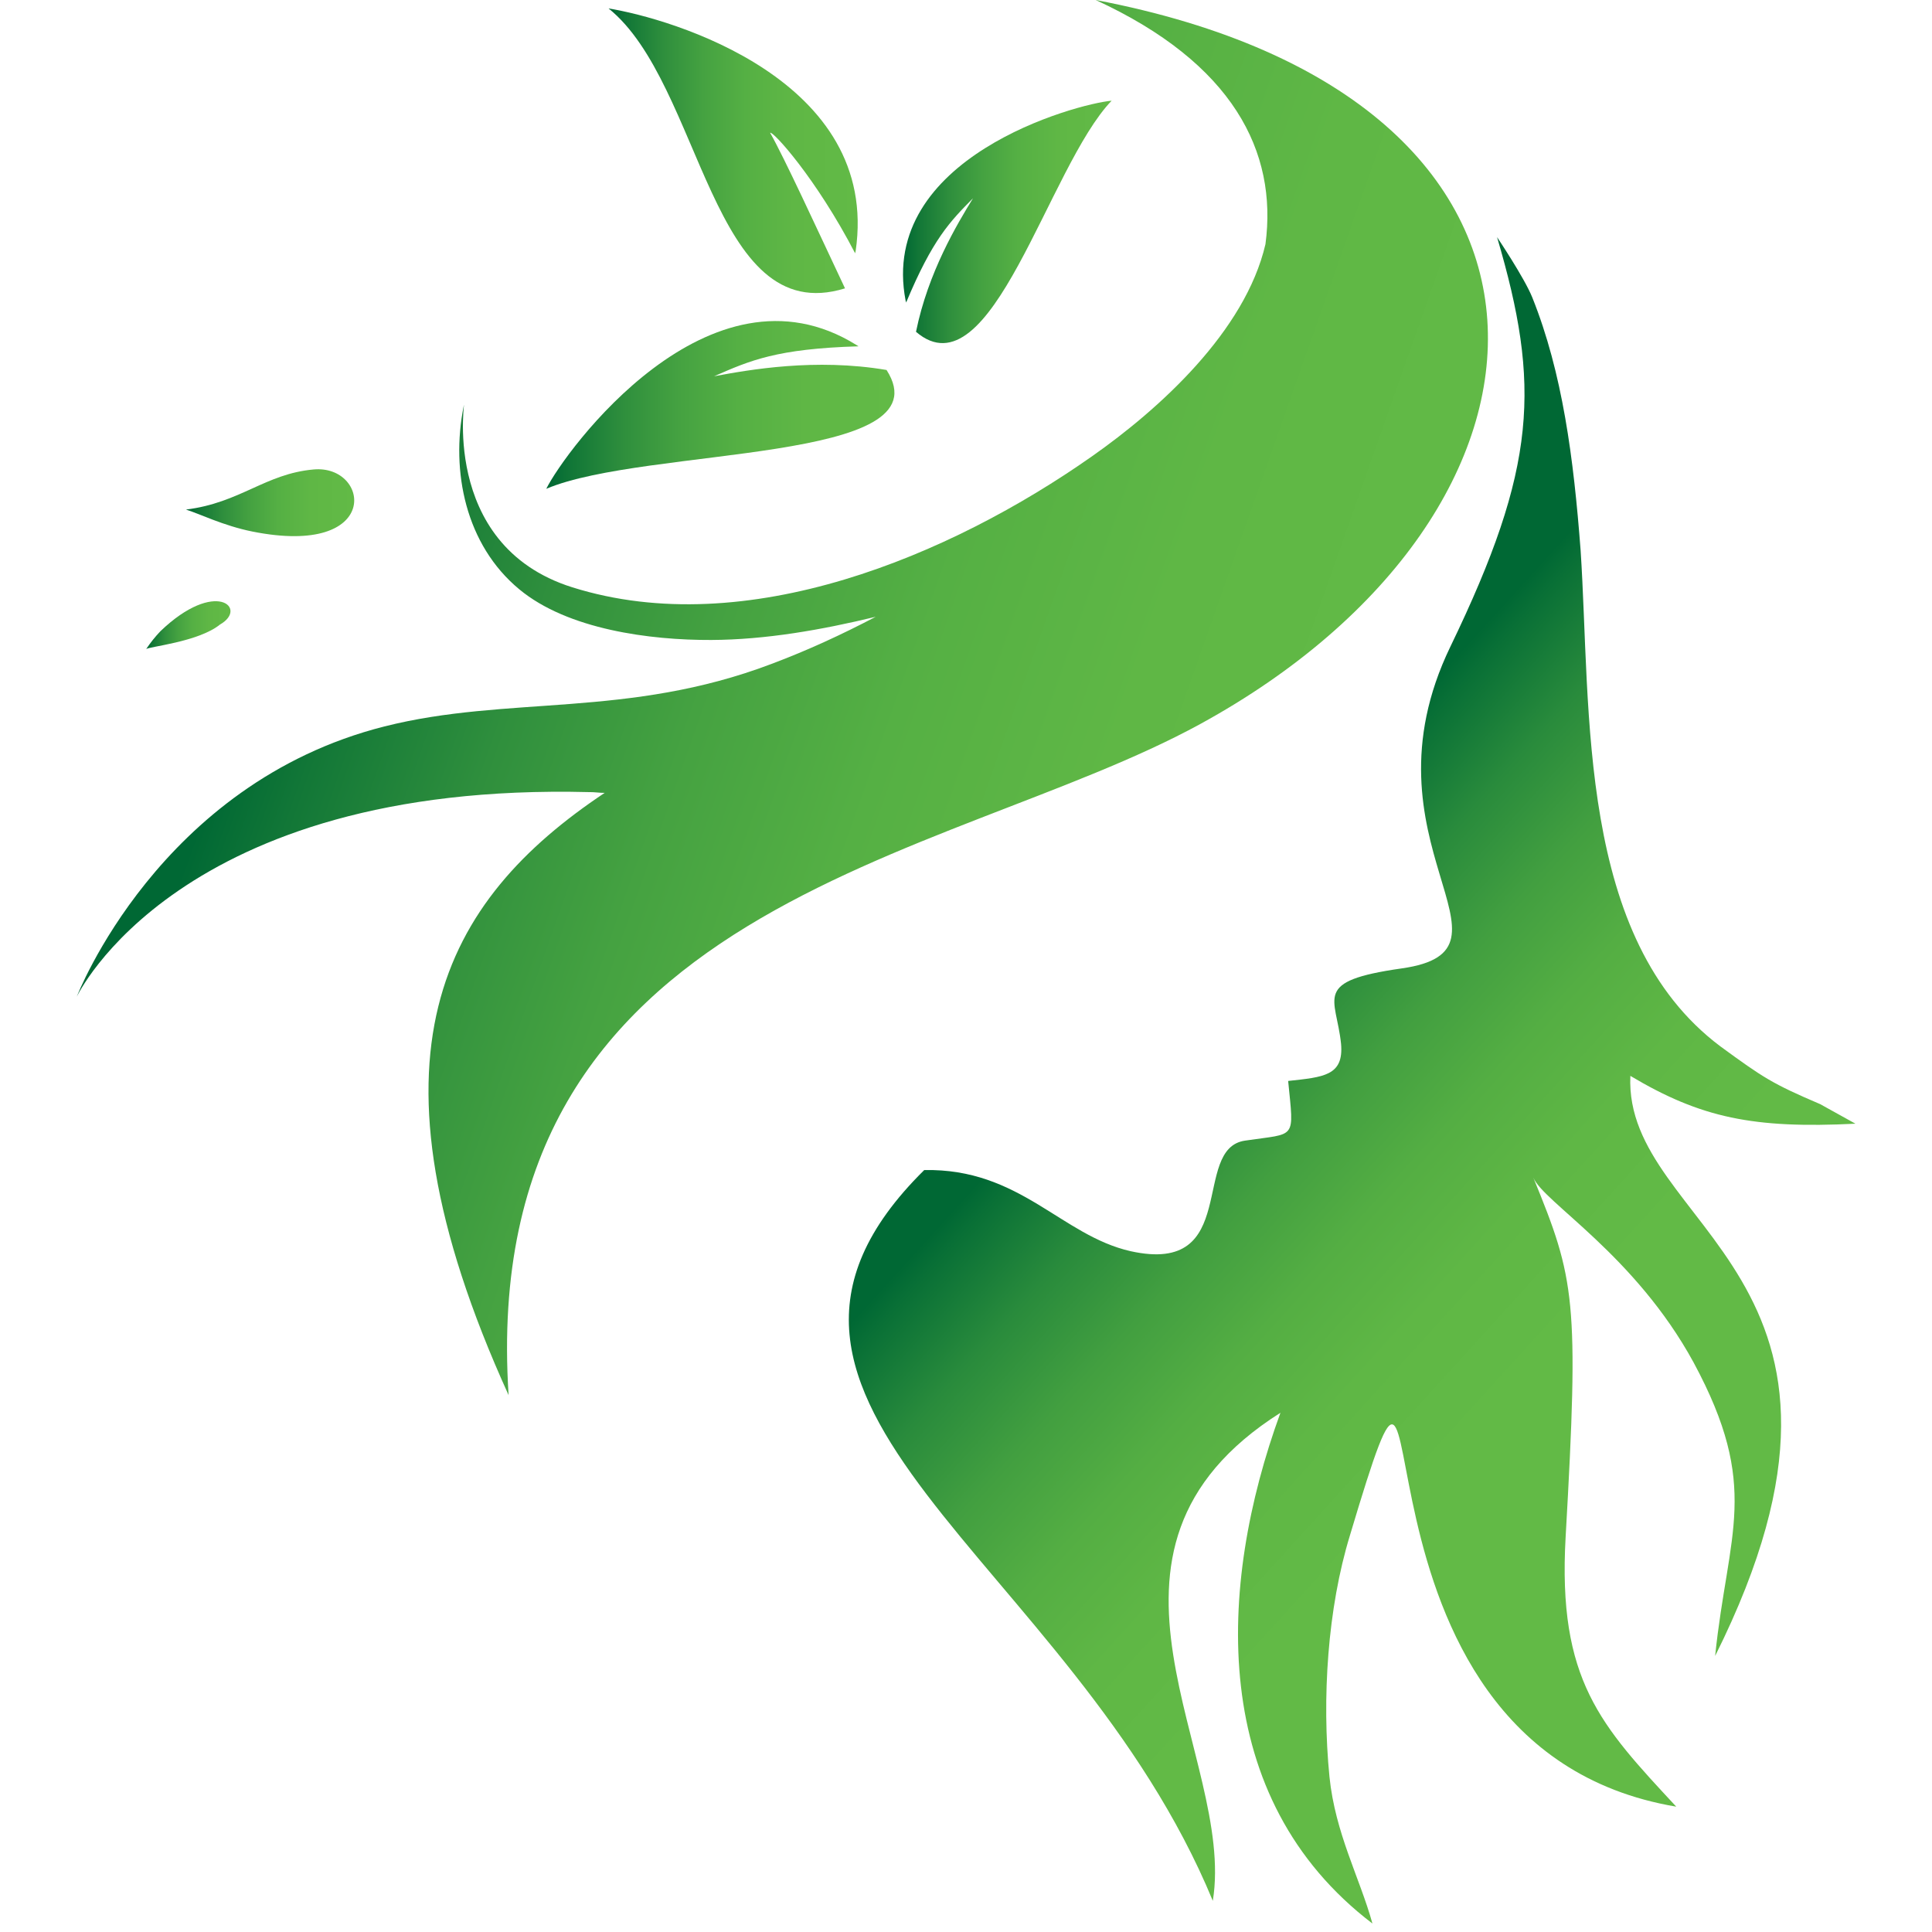
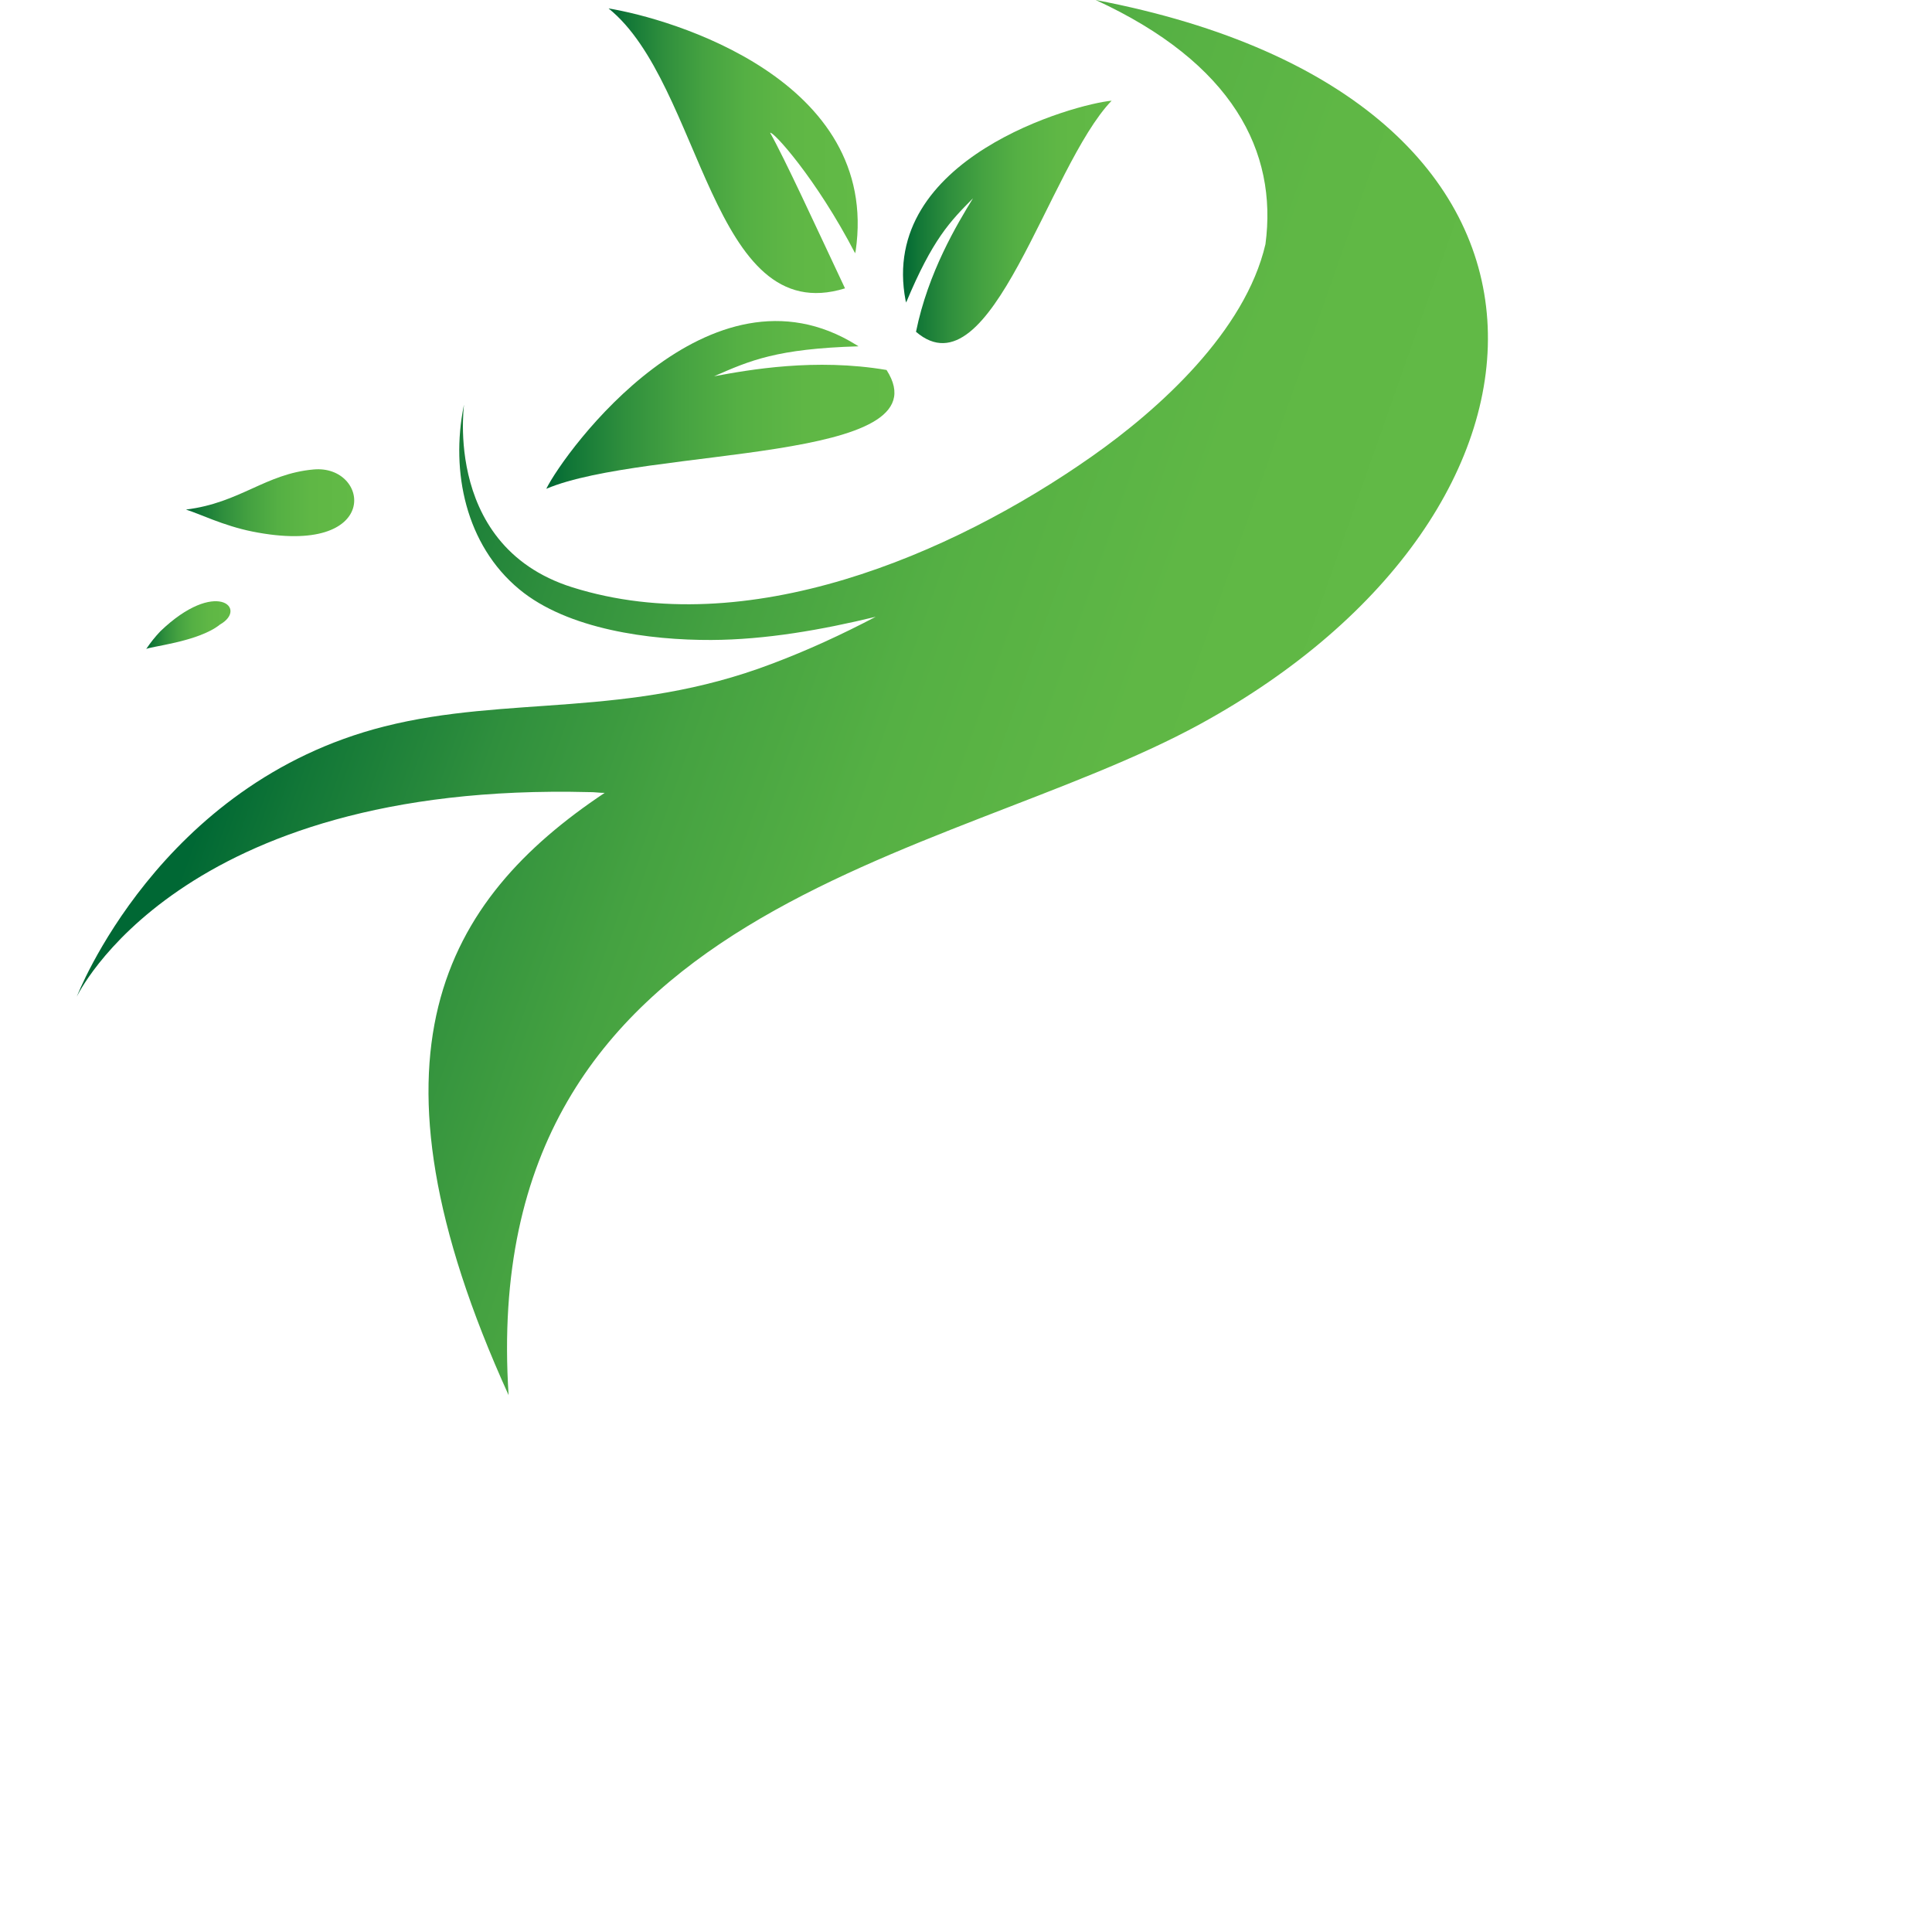
<svg xmlns="http://www.w3.org/2000/svg" version="1.1" id="Layer_4" x="0px" y="0px" viewBox="0 0 800 800" style="enable-background:new 0 0 800 800;" xml:space="preserve">
  <style type="text/css">
	.st0{fill-rule:evenodd;clip-rule:evenodd;fill:url(#SVGID_1_);}
	.st1{fill-rule:evenodd;clip-rule:evenodd;fill:url(#SVGID_2_);}
	.st2{fill-rule:evenodd;clip-rule:evenodd;fill:url(#SVGID_3_);}
	.st3{fill-rule:evenodd;clip-rule:evenodd;fill:url(#SVGID_4_);}
	.st4{fill-rule:evenodd;clip-rule:evenodd;fill:url(#SVGID_5_);}
	.st5{fill-rule:evenodd;clip-rule:evenodd;fill:url(#SVGID_6_);}
	.st6{fill-rule:evenodd;clip-rule:evenodd;fill:url(#SVGID_7_);}
</style>
  <g>
    <g>
      <linearGradient id="SVGID_1_" gradientUnits="userSpaceOnUse" x1="127.132" y1="214.238" x2="568.273" y2="369.934">
        <stop offset="0" style="stop-color:#006834" />
        <stop offset="7.426292e-02" style="stop-color:#127737" />
        <stop offset="0.223" style="stop-color:#2F8F3D" />
        <stop offset="0.381" style="stop-color:#45A241" />
        <stop offset="0.551" style="stop-color:#55B044" />
        <stop offset="0.743" style="stop-color:#5FB745" />
        <stop offset="1" style="stop-color:#62BA46" />
      </linearGradient>
      <path class="st0" d="M453.7,0c56.7,26.1,75.4,62.7,70.3,101.1c-8.4,36.2-44.1,68.4-71.9,87.9c-58.5,41.1-143.1,76.8-215.1,54.2    c-56.3-17.7-43.6-82-45-75c-5.4,27,0.8,57.4,23,75.8c20.1,16.7,54.3,21.1,79.5,21c22.6-0.1,45.8-4.2,68.1-9.6    c-13.9,7.3-28.2,13.9-43.1,19.5c-59.5,22.6-109.3,13-160.3,25.9C65.7,324.4,31.8,412.7,31.8,412.7s41.8-89.1,212.3-84.7    c1.3-0.1,5,0.4,6.3,0.3c-66.6,44.4-103.9,108.4-39.8,249.4C197.3,373.1,391.7,357.4,497,299.8C657.1,212.2,668.3,40.9,453.7,0z" />
      <linearGradient id="SVGID_2_" gradientUnits="userSpaceOnUse" x1="498.856" y1="386.224" x2="663.589" y2="535.839">
        <stop offset="0" style="stop-color:#006834" />
        <stop offset="4.325980e-02" style="stop-color:#097036" />
        <stop offset="0.214" style="stop-color:#298B3C" />
        <stop offset="0.392" style="stop-color:#429F40" />
        <stop offset="0.576" style="stop-color:#54AE43" />
        <stop offset="0.772" style="stop-color:#5FB745" />
        <stop offset="1" style="stop-color:#62BA46" />
      </linearGradient>
-       <path class="st1" d="M675.1,445.5c29.2,17.4,51,21.9,93.2,19.8l-14.6-8.1c-19.9-8.5-23.5-10.9-41.3-23.9    c-59.5-44.6-53.5-138.6-57.9-205.4c-2.9-38.2-7.5-73.5-20-104.7c-3.3-8.2-14.6-25-14.6-25c18.1,61.4,16.6,95.2-19.3,169.5    c-39.3,81.2,34,125.6-20.2,133.3c-37.3,5.3-27.1,11.8-25.1,31.2c1.2,13.3-7.3,13.8-21.9,15.4c2.4,24.7,3.6,21.5-17.8,24.7    c-22.7,3.2-1.6,55.9-47.4,45.8c-28.8-6.5-45.8-34.4-85.5-33.6c-98,96.8,60.8,160.4,119.5,302.6c9.7-59.9-62.8-144.6,28-202.1    c-26.3,72.1-30,159.6,38.1,211.5c-5.3-19.1-15.4-37.3-17.8-60.8c-3.2-32.4-0.8-69.7,8.5-100C601.3,494.1,545,723,694.1,748.1    c-31.2-33.6-49.2-52.3-45.8-111.8c5.6-98.2,3.9-106.5-13.4-148.7c4.2,10.2,42.1,32,66.4,76.6c27.9,51.8,14.2,70.1,8.9,121.5    C788.9,528.1,672.2,508.7,675.1,445.5L675.1,445.5z" />
      <linearGradient id="SVGID_3_" gradientUnits="userSpaceOnUse" x1="251.99" y1="62.402" x2="355.172" y2="62.402">
        <stop offset="0" style="stop-color:#006834" />
        <stop offset="7.426292e-02" style="stop-color:#127737" />
        <stop offset="0.223" style="stop-color:#2F8F3D" />
        <stop offset="0.381" style="stop-color:#45A241" />
        <stop offset="0.551" style="stop-color:#55B044" />
        <stop offset="0.743" style="stop-color:#5FB745" />
        <stop offset="1" style="stop-color:#62BA46" />
      </linearGradient>
      <path class="st2" d="M318.9,55c1-1,19,18.7,35.2,49.9c0-0.3,0.1-0.6,0.2-0.9C364.7,32.9,277.5,7.6,252,3.5    c38.9,31.3,42.3,133.1,97.9,115.9C337.8,93.7,324.9,65.6,318.9,55z" />
      <linearGradient id="SVGID_4_" gradientUnits="userSpaceOnUse" x1="373.978" y1="91.855" x2="460.335" y2="91.855">
        <stop offset="0" style="stop-color:#006834" />
        <stop offset="7.426292e-02" style="stop-color:#127737" />
        <stop offset="0.223" style="stop-color:#2F8F3D" />
        <stop offset="0.381" style="stop-color:#45A241" />
        <stop offset="0.551" style="stop-color:#55B044" />
        <stop offset="0.743" style="stop-color:#5FB745" />
        <stop offset="1" style="stop-color:#62BA46" />
      </linearGradient>
      <path class="st3" d="M402.9,82.1c-9.5,9.6-16.7,16.9-27.7,43.2c0-0.3-0.1-0.5-0.2-0.8c-11.4-59.2,70.6-81.5,85.3-82.8    c-26.2,27.2-49.8,122.4-81,95.7C384.3,112.7,396.4,92.7,402.9,82.1z" />
      <linearGradient id="SVGID_5_" gradientUnits="userSpaceOnUse" x1="226.247" y1="167.666" x2="370.44" y2="167.666">
        <stop offset="0" style="stop-color:#006834" />
        <stop offset="7.426292e-02" style="stop-color:#127737" />
        <stop offset="0.223" style="stop-color:#2F8F3D" />
        <stop offset="0.381" style="stop-color:#45A241" />
        <stop offset="0.551" style="stop-color:#55B044" />
        <stop offset="0.743" style="stop-color:#5FB745" />
        <stop offset="1" style="stop-color:#62BA46" />
      </linearGradient>
      <path class="st4" d="M295.7,155.8c14.8-6.5,25.9-11.4,59.8-12.4c-0.3-0.2-0.5-0.3-0.8-0.5c-60.9-38-120.7,43.8-128.5,59.5    c41.4-17.5,165.8-10.4,140.9-49.2C337.6,148.2,310.2,153.1,295.7,155.8z" />
      <linearGradient id="SVGID_6_" gradientUnits="userSpaceOnUse" x1="60.512" y1="258.832" x2="95.396" y2="258.832">
        <stop offset="0" style="stop-color:#006834" />
        <stop offset="7.426292e-02" style="stop-color:#127737" />
        <stop offset="0.223" style="stop-color:#2F8F3D" />
        <stop offset="0.381" style="stop-color:#45A241" />
        <stop offset="0.551" style="stop-color:#55B044" />
        <stop offset="0.743" style="stop-color:#5FB745" />
        <stop offset="1" style="stop-color:#62BA46" />
      </linearGradient>
      <path class="st5" d="M60.5,268.8c0.6-1,21.6-2.9,30.6-10.2c11.8-6.7-1.8-19.2-24.7,2.8C64.3,263.6,62.3,266.1,60.5,268.8z" />
      <linearGradient id="SVGID_7_" gradientUnits="userSpaceOnUse" x1="76.979" y1="208.154" x2="146.626" y2="208.154">
        <stop offset="0" style="stop-color:#006834" />
        <stop offset="7.426292e-02" style="stop-color:#127737" />
        <stop offset="0.223" style="stop-color:#2F8F3D" />
        <stop offset="0.381" style="stop-color:#45A241" />
        <stop offset="0.551" style="stop-color:#55B044" />
        <stop offset="0.743" style="stop-color:#5FB745" />
        <stop offset="1" style="stop-color:#62BA46" />
      </linearGradient>
      <path class="st6" d="M77,211c22.5-2.8,32.8-14.8,52.8-16.6c23.4-2.2,28.7,36.5-25.3,25.7C92.5,217.7,82.3,212.6,77,211z" />
    </g>
  </g>
</svg>